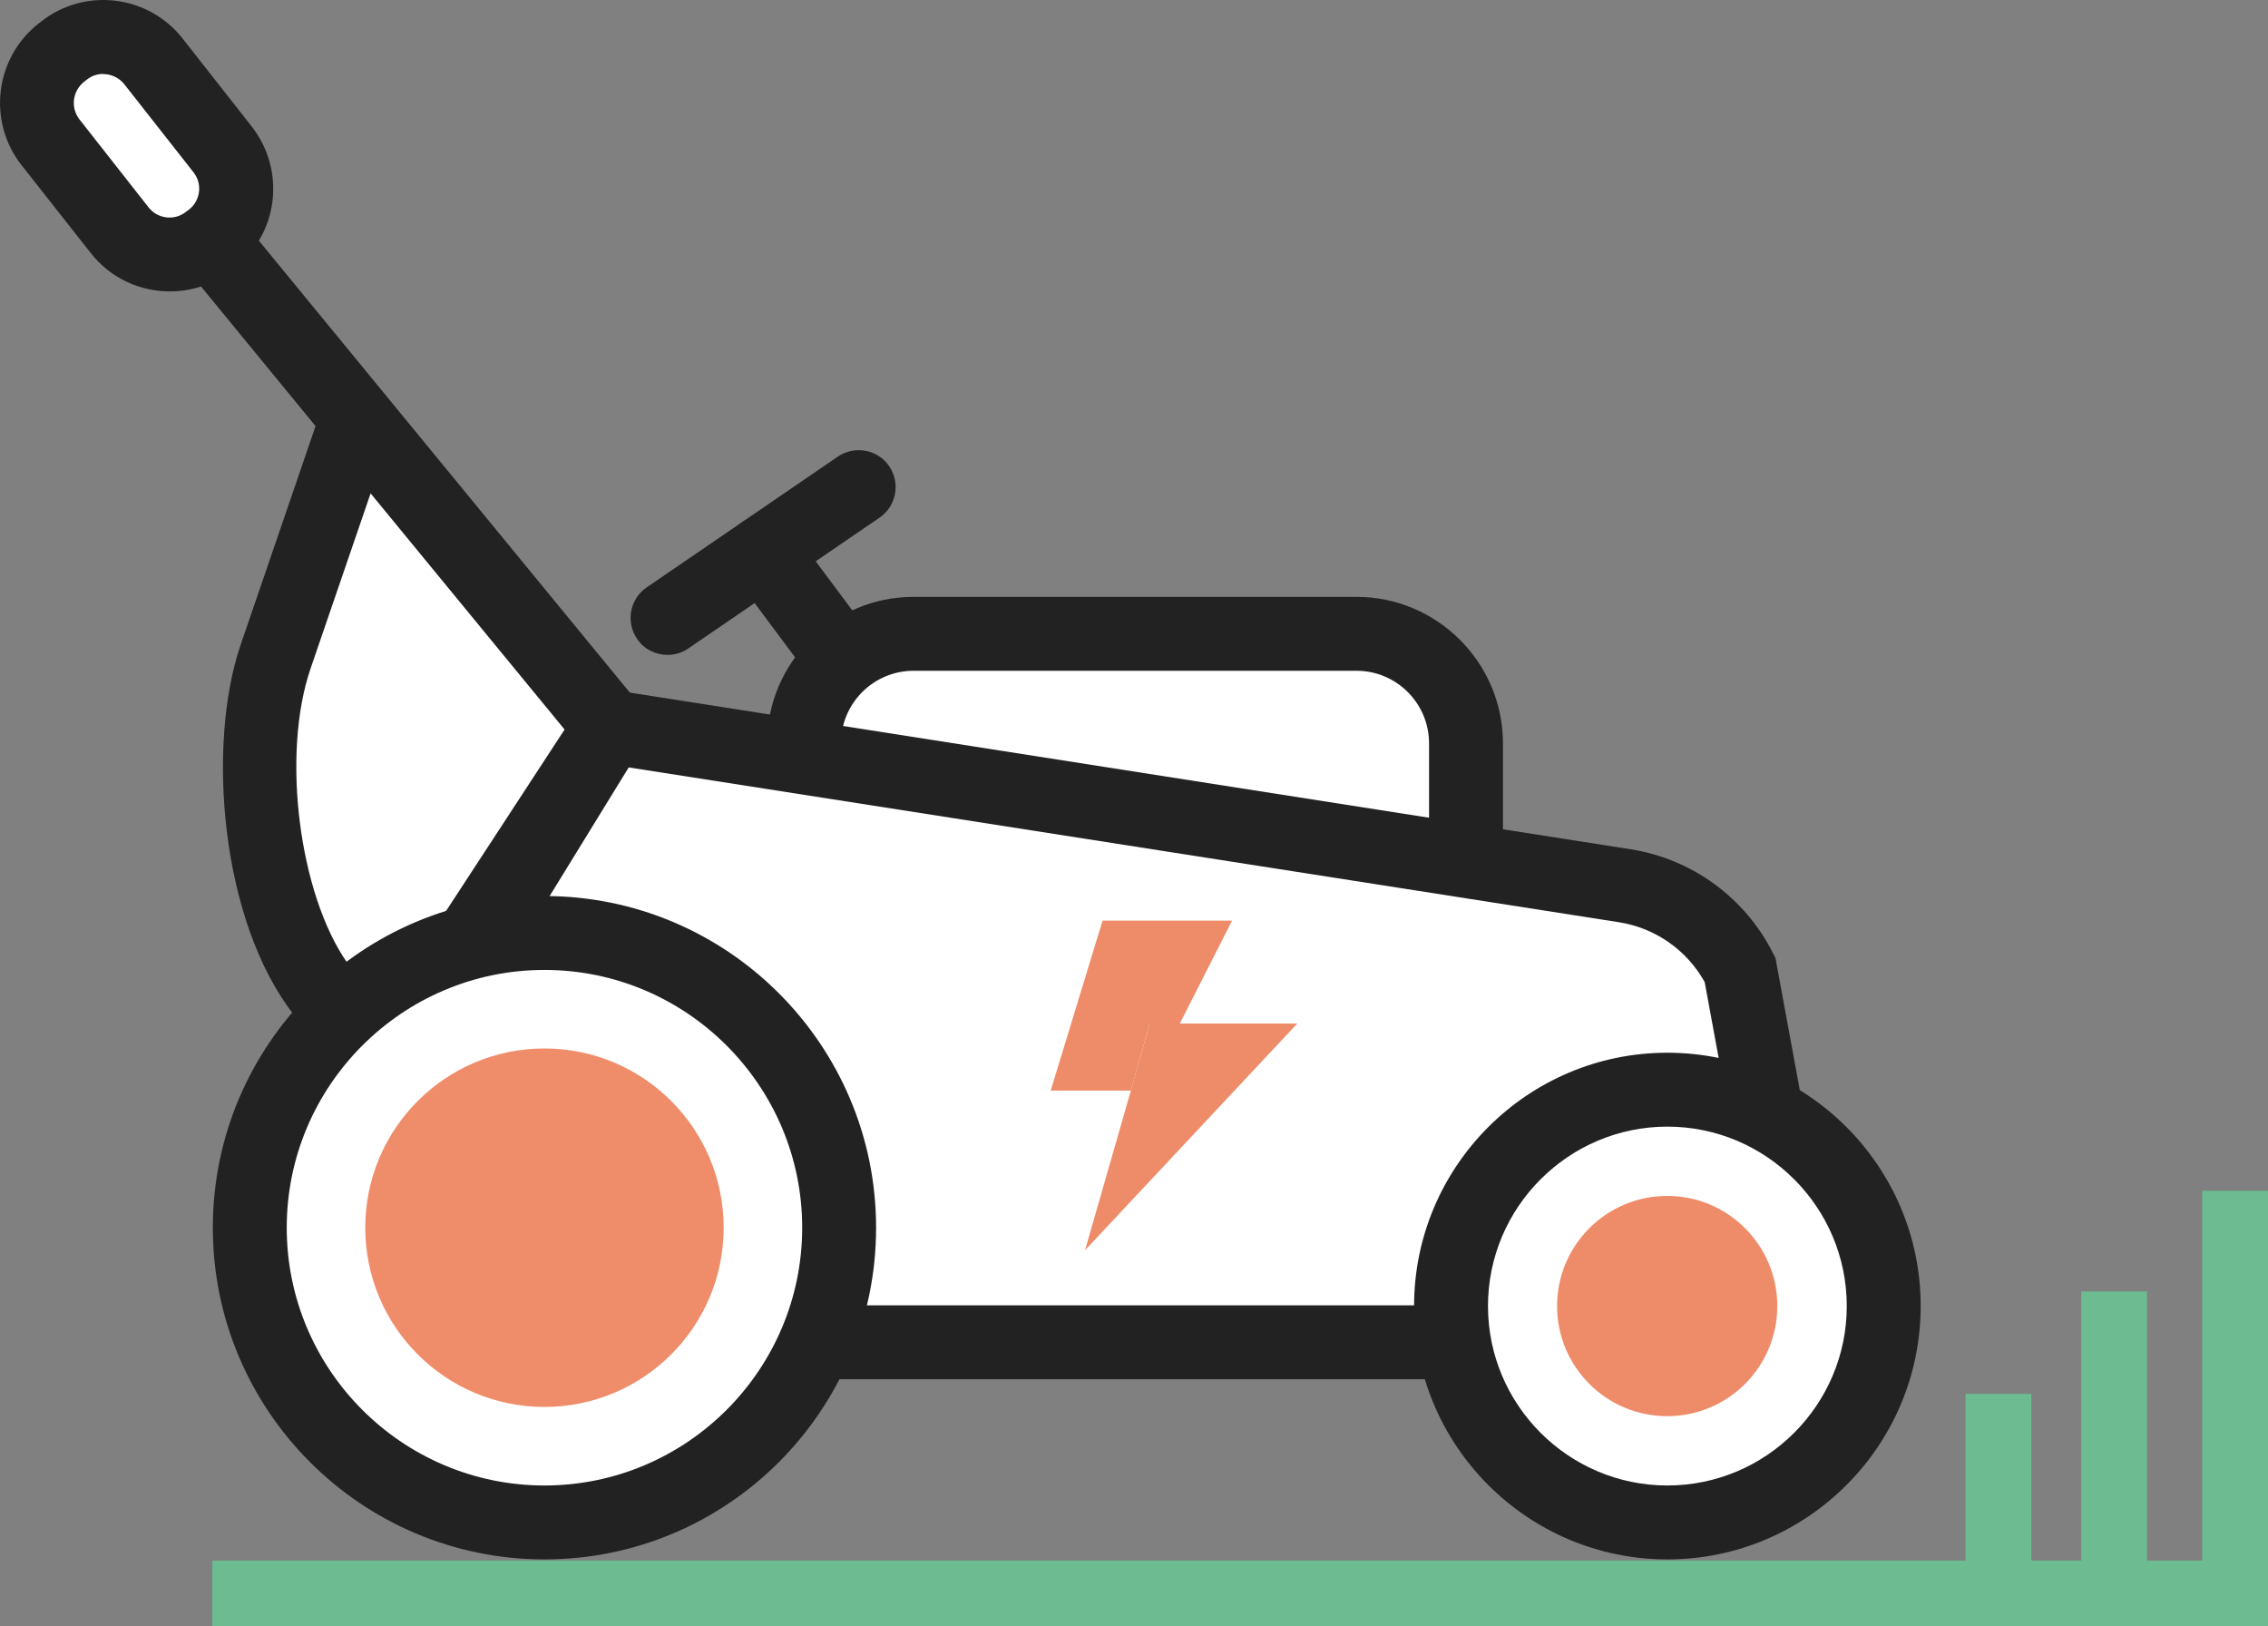
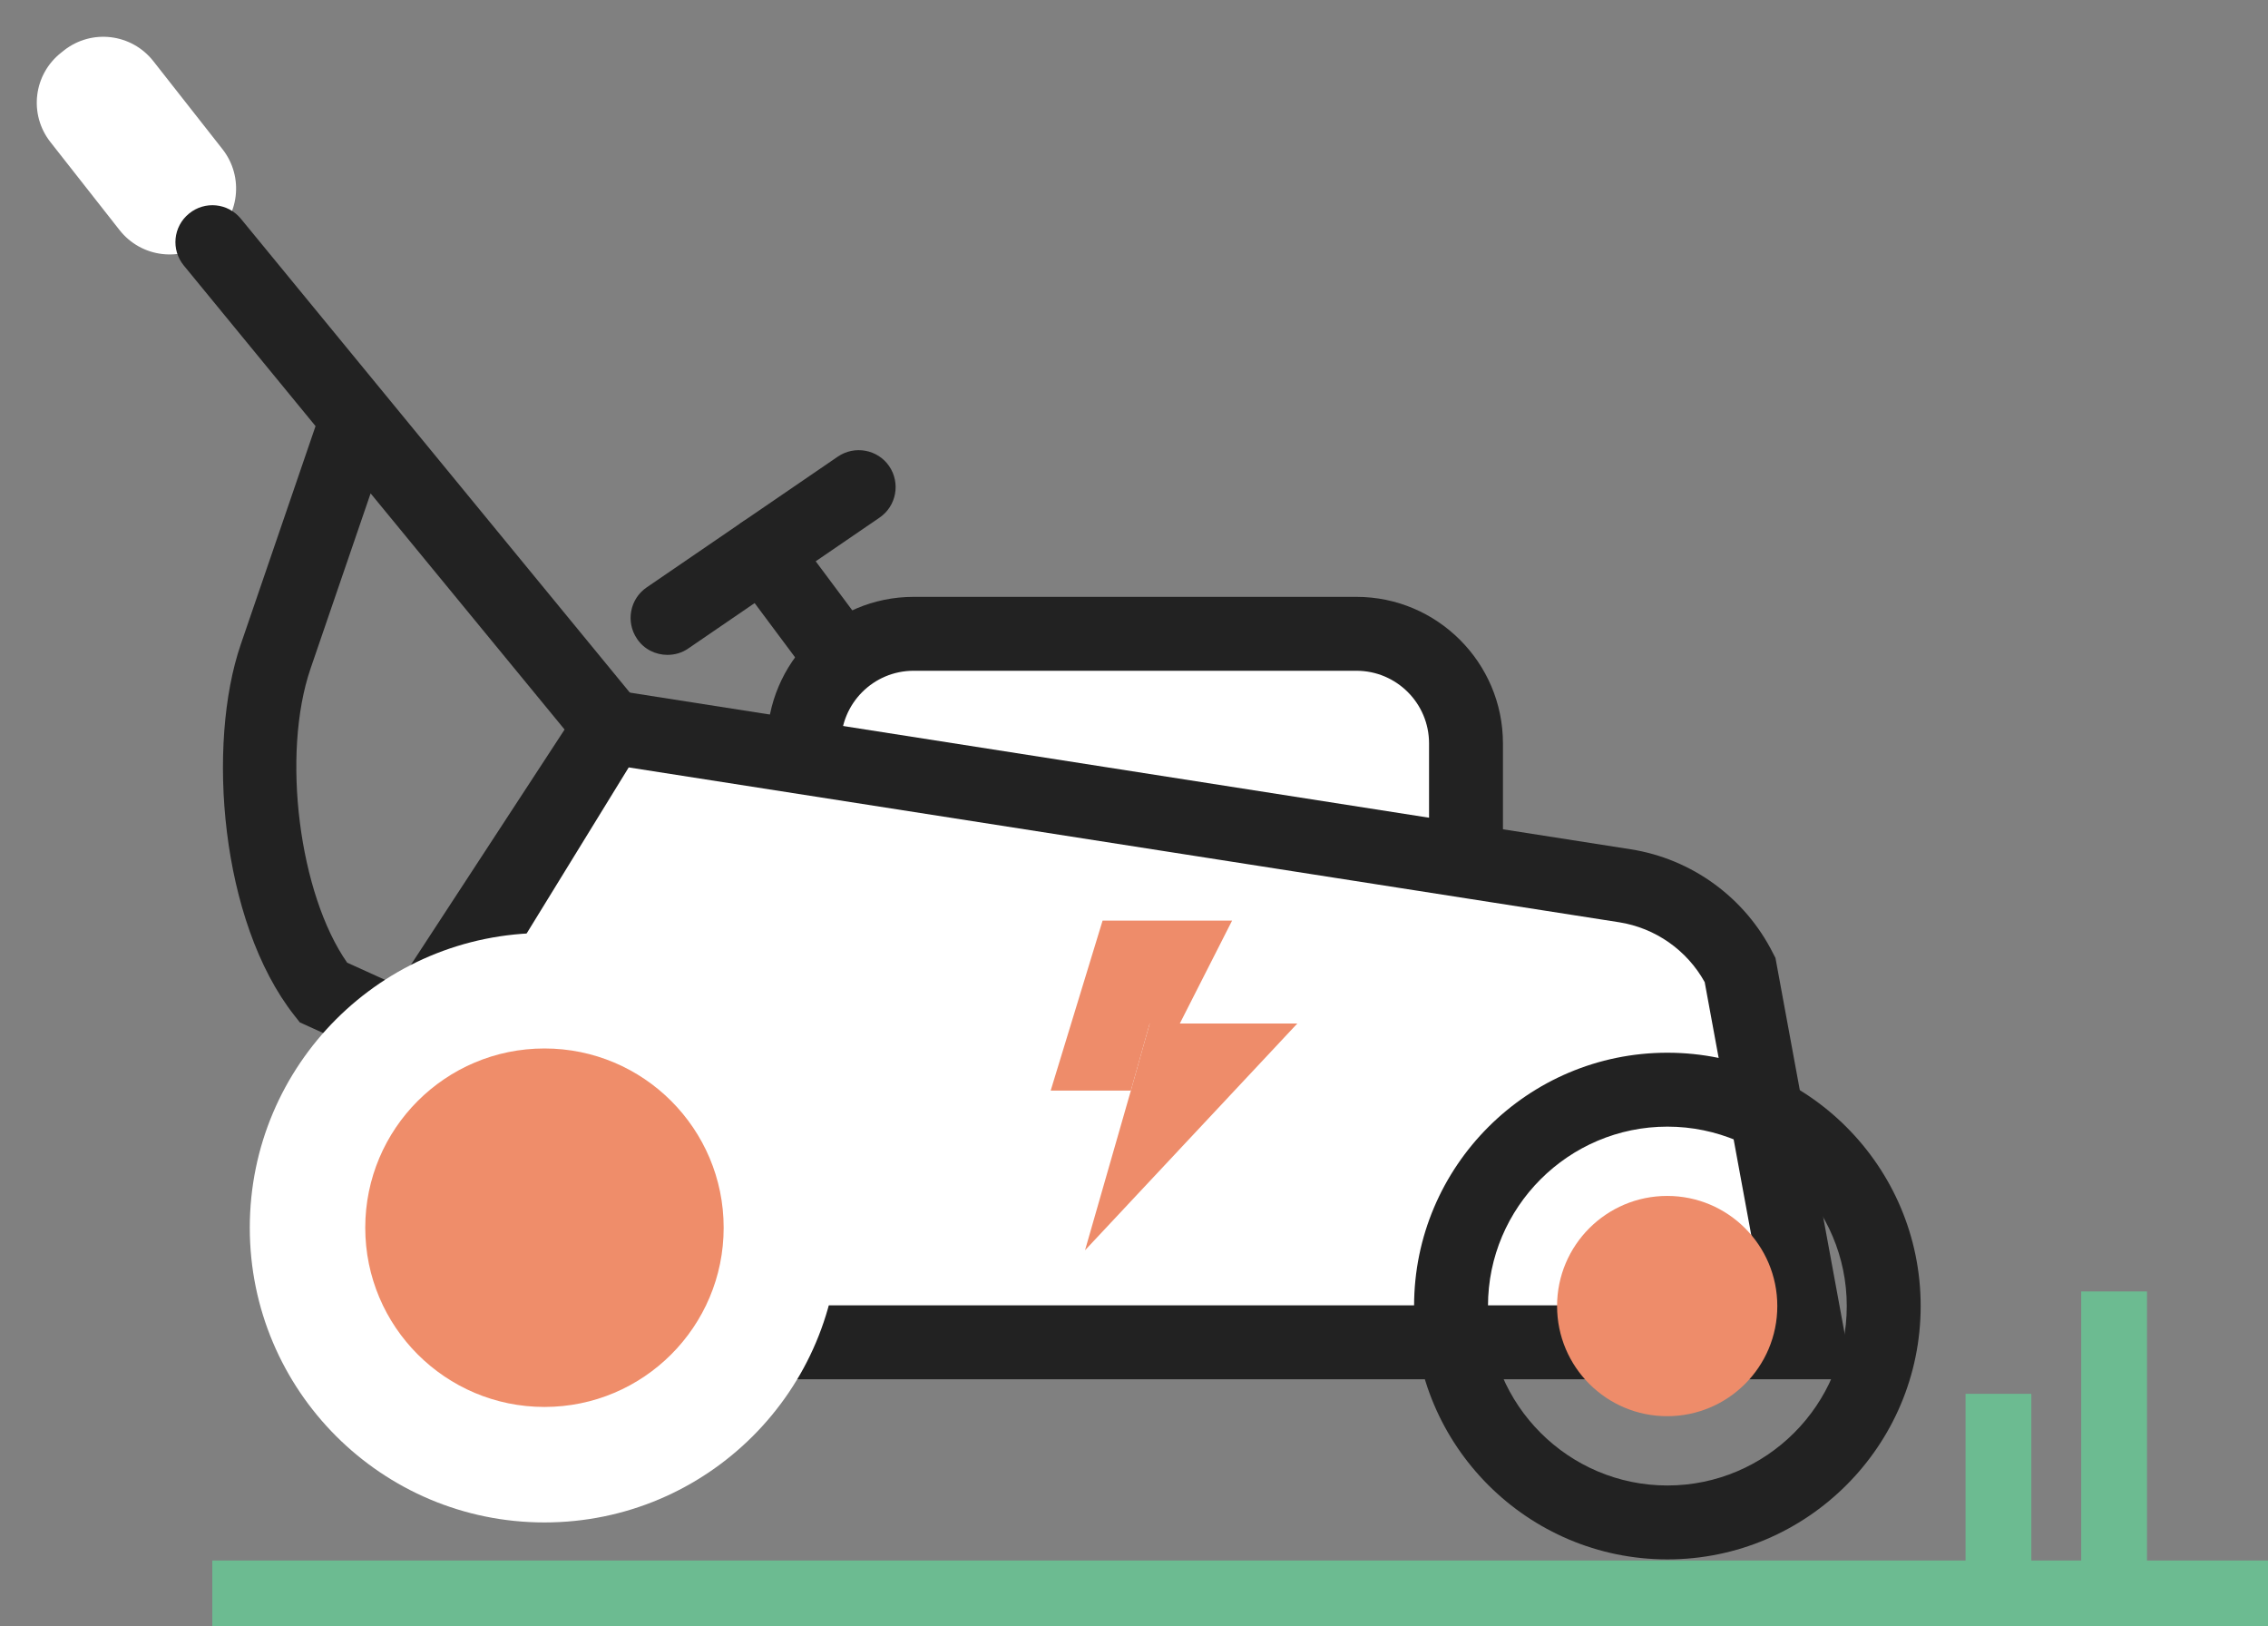
<svg xmlns="http://www.w3.org/2000/svg" id="Layer_2" viewBox="0 0 122.76 88.01">
  <rect x="0" y="0" width="122.76" height="88.01" fill="#808080" stroke="none" />
  <defs>
    <style>.cls-1{fill:#ef8d6a;}.cls-2{fill:#fff;}.cls-3{fill:#ee8c6a;}.cls-4{fill:#222;}.cls-5{fill:#6cbb91;}</style>
  </defs>
  <g id="Layer_1-2">
    <g>
      <g>
        <path class="cls-2" d="M73.42,60.05h-23.97c-3.27,0-5.93-2.65-5.93-5.93v-13.89c0-3.27,2.65-5.93,5.93-5.93h23.97c3.27,0,5.93,2.65,5.93,5.93v13.89c0,3.28-2.66,5.93-5.93,5.93Z" />
        <path class="cls-4" d="M73.42,62.05h-23.97c-4.37,0-7.93-3.56-7.93-7.93v-13.89c0-4.37,3.56-7.93,7.93-7.93h23.97c4.37,0,7.93,3.56,7.93,7.93v13.89c0,4.37-3.56,7.93-7.93,7.93Zm-23.97-25.75c-2.17,0-3.93,1.76-3.93,3.93v13.89c0,2.17,1.76,3.93,3.93,3.93h23.97c2.17,0,3.93-1.76,3.93-3.93v-13.89c0-2.17-1.76-3.93-3.93-3.93h-23.97Z" />
      </g>
      <g>
-         <path class="cls-2" d="M23.59,54.69l9.44-15.35,54.92,8.59c2.69,.42,5.01,2.12,6.23,4.55l3.71,20.16H21.07l2.52-17.95Z" />
+         <path class="cls-2" d="M23.59,54.69l9.44-15.35,54.92,8.59c2.69,.42,5.01,2.12,6.23,4.55l3.71,20.16H21.07Z" />
        <path class="cls-4" d="M100.3,74.64H18.77l2.9-20.64,10.36-16.84,56.23,8.8c3.32,.52,6.2,2.62,7.71,5.63l.13,.25,4.2,22.8Zm-76.92-4H95.49l-3.22-17.49c-.96-1.73-2.67-2.93-4.63-3.24l-53.61-8.38-8.52,13.86-2.14,15.25Z" />
      </g>
      <g>
-         <circle class="cls-2" cx="90.24" cy="70.68" r="11.71" />
        <path class="cls-4" d="M90.25,84.39c-7.56,0-13.71-6.15-13.71-13.71s6.15-13.71,13.71-13.71,13.71,6.15,13.71,13.71-6.15,13.71-13.71,13.71Zm0-23.42c-5.35,0-9.71,4.36-9.71,9.71s4.36,9.71,9.71,9.71,9.71-4.36,9.71-9.71-4.36-9.71-9.71-9.71Z" />
      </g>
      <g>
        <g>
          <path class="cls-2" d="M11.46,12.91l-.15,.12c-1.5,1.18-3.66,.92-4.84-.58L2.73,7.69c-1.18-1.5-.92-3.66,.58-4.84l.15-.12c1.5-1.18,3.66-.92,4.84,.58l3.74,4.76c1.18,1.5,.92,3.67-.58,4.84Z" />
-           <path class="cls-4" d="M9.19,15.77c-1.61,0-3.21-.71-4.28-2.08L1.16,8.93C-.69,6.57-.28,3.14,2.08,1.28l.14-.11c2.37-1.87,5.8-1.45,7.66,.91l3.74,4.76c.9,1.15,1.3,2.58,1.13,4.03-.17,1.44-.9,2.72-2.04,3.62l-.14,.11c-1,.79-2.19,1.17-3.38,1.17ZM5.59,4c-.31,0-.63,.1-.89,.31l-.14,.11c-.64,.5-.75,1.41-.26,2.04l3.74,4.76c.49,.63,1.41,.74,2.03,.24l.16-.12c.3-.23,.49-.57,.54-.95,.05-.38-.06-.77-.3-1.07l-3.74-4.76c-.29-.36-.71-.55-1.14-.55Z" />
        </g>
        <g>
-           <path class="cls-2" d="M19.23,22.94l-4.31,12.58c-1.77,5.17-.8,13.89,2.58,18.19h0l4.74,2.15,10.79-16.52L11.49,13.1" />
          <path class="cls-4" d="M22.98,58.39l-6.75-3.06-.3-.38c-4.01-5.1-4.75-14.67-2.9-20.07l4.05-11.82-7.13-8.69c-.7-.85-.58-2.11,.28-2.81,.85-.7,2.11-.58,2.81,.28l22.47,27.37-12.53,19.19Zm-4.18-6.29l2.71,1.23,9.05-13.85-10.5-12.78-3.25,9.48c-1.59,4.65-.62,12.21,1.99,15.93Z" />
        </g>
      </g>
      <path class="cls-4" d="M36.13,35.44c-.64,0-1.27-.3-1.65-.87-.62-.91-.39-2.16,.52-2.78l10.35-7.08c.91-.62,2.16-.39,2.78,.52s.39,2.16-.52,2.78l-10.35,7.08c-.34,.24-.74,.35-1.13,.35Z" />
      <path class="cls-4" d="M45.03,36.89c-.61,0-1.21-.28-1.61-.8l-3.72-4.99c-.66-.89-.48-2.14,.41-2.8,.89-.66,2.14-.48,2.8,.41l3.72,4.99c.66,.89,.48,2.14-.41,2.8-.36,.27-.78,.4-1.19,.4Z" />
      <g>
        <circle class="cls-2" cx="29.47" cy="66.44" r="15.95" />
-         <path class="cls-4" d="M29.47,84.39c-9.9,0-17.95-8.05-17.95-17.95s8.05-17.95,17.95-17.95,17.95,8.05,17.95,17.95-8.05,17.95-17.95,17.95Zm0-31.9c-7.69,0-13.95,6.26-13.95,13.95s6.26,13.95,13.95,13.95,13.95-6.26,13.95-13.95-6.26-13.95-13.95-13.95Z" />
      </g>
      <circle class="cls-1" cx="29.47" cy="66.44" r="9.7" />
      <circle class="cls-3" cx="90.24" cy="70.68" r="5.96" />
      <rect class="cls-5" x="11.49" y="84.45" width="111.27" height="3.56" />
      <rect class="cls-5" x="106.39" y="75.43" width="3.56" height="12.58" />
      <rect class="cls-5" x="112.65" y="69.89" width="3.56" height="18.12" />
-       <rect class="cls-5" x="119.2" y="64.44" width="3.56" height="23.57" />
      <g>
        <polygon class="cls-3" points="63.86 55.39 66.69 49.82 59.68 49.82 56.87 59.02 61.21 59.02 62.23 55.39 63.86 55.39" />
        <polygon class="cls-3" points="70.22 55.39 63.86 55.39 62.23 55.39 61.21 59.02 58.73 67.66 70.22 55.39" />
      </g>
    </g>
  </g>
</svg>